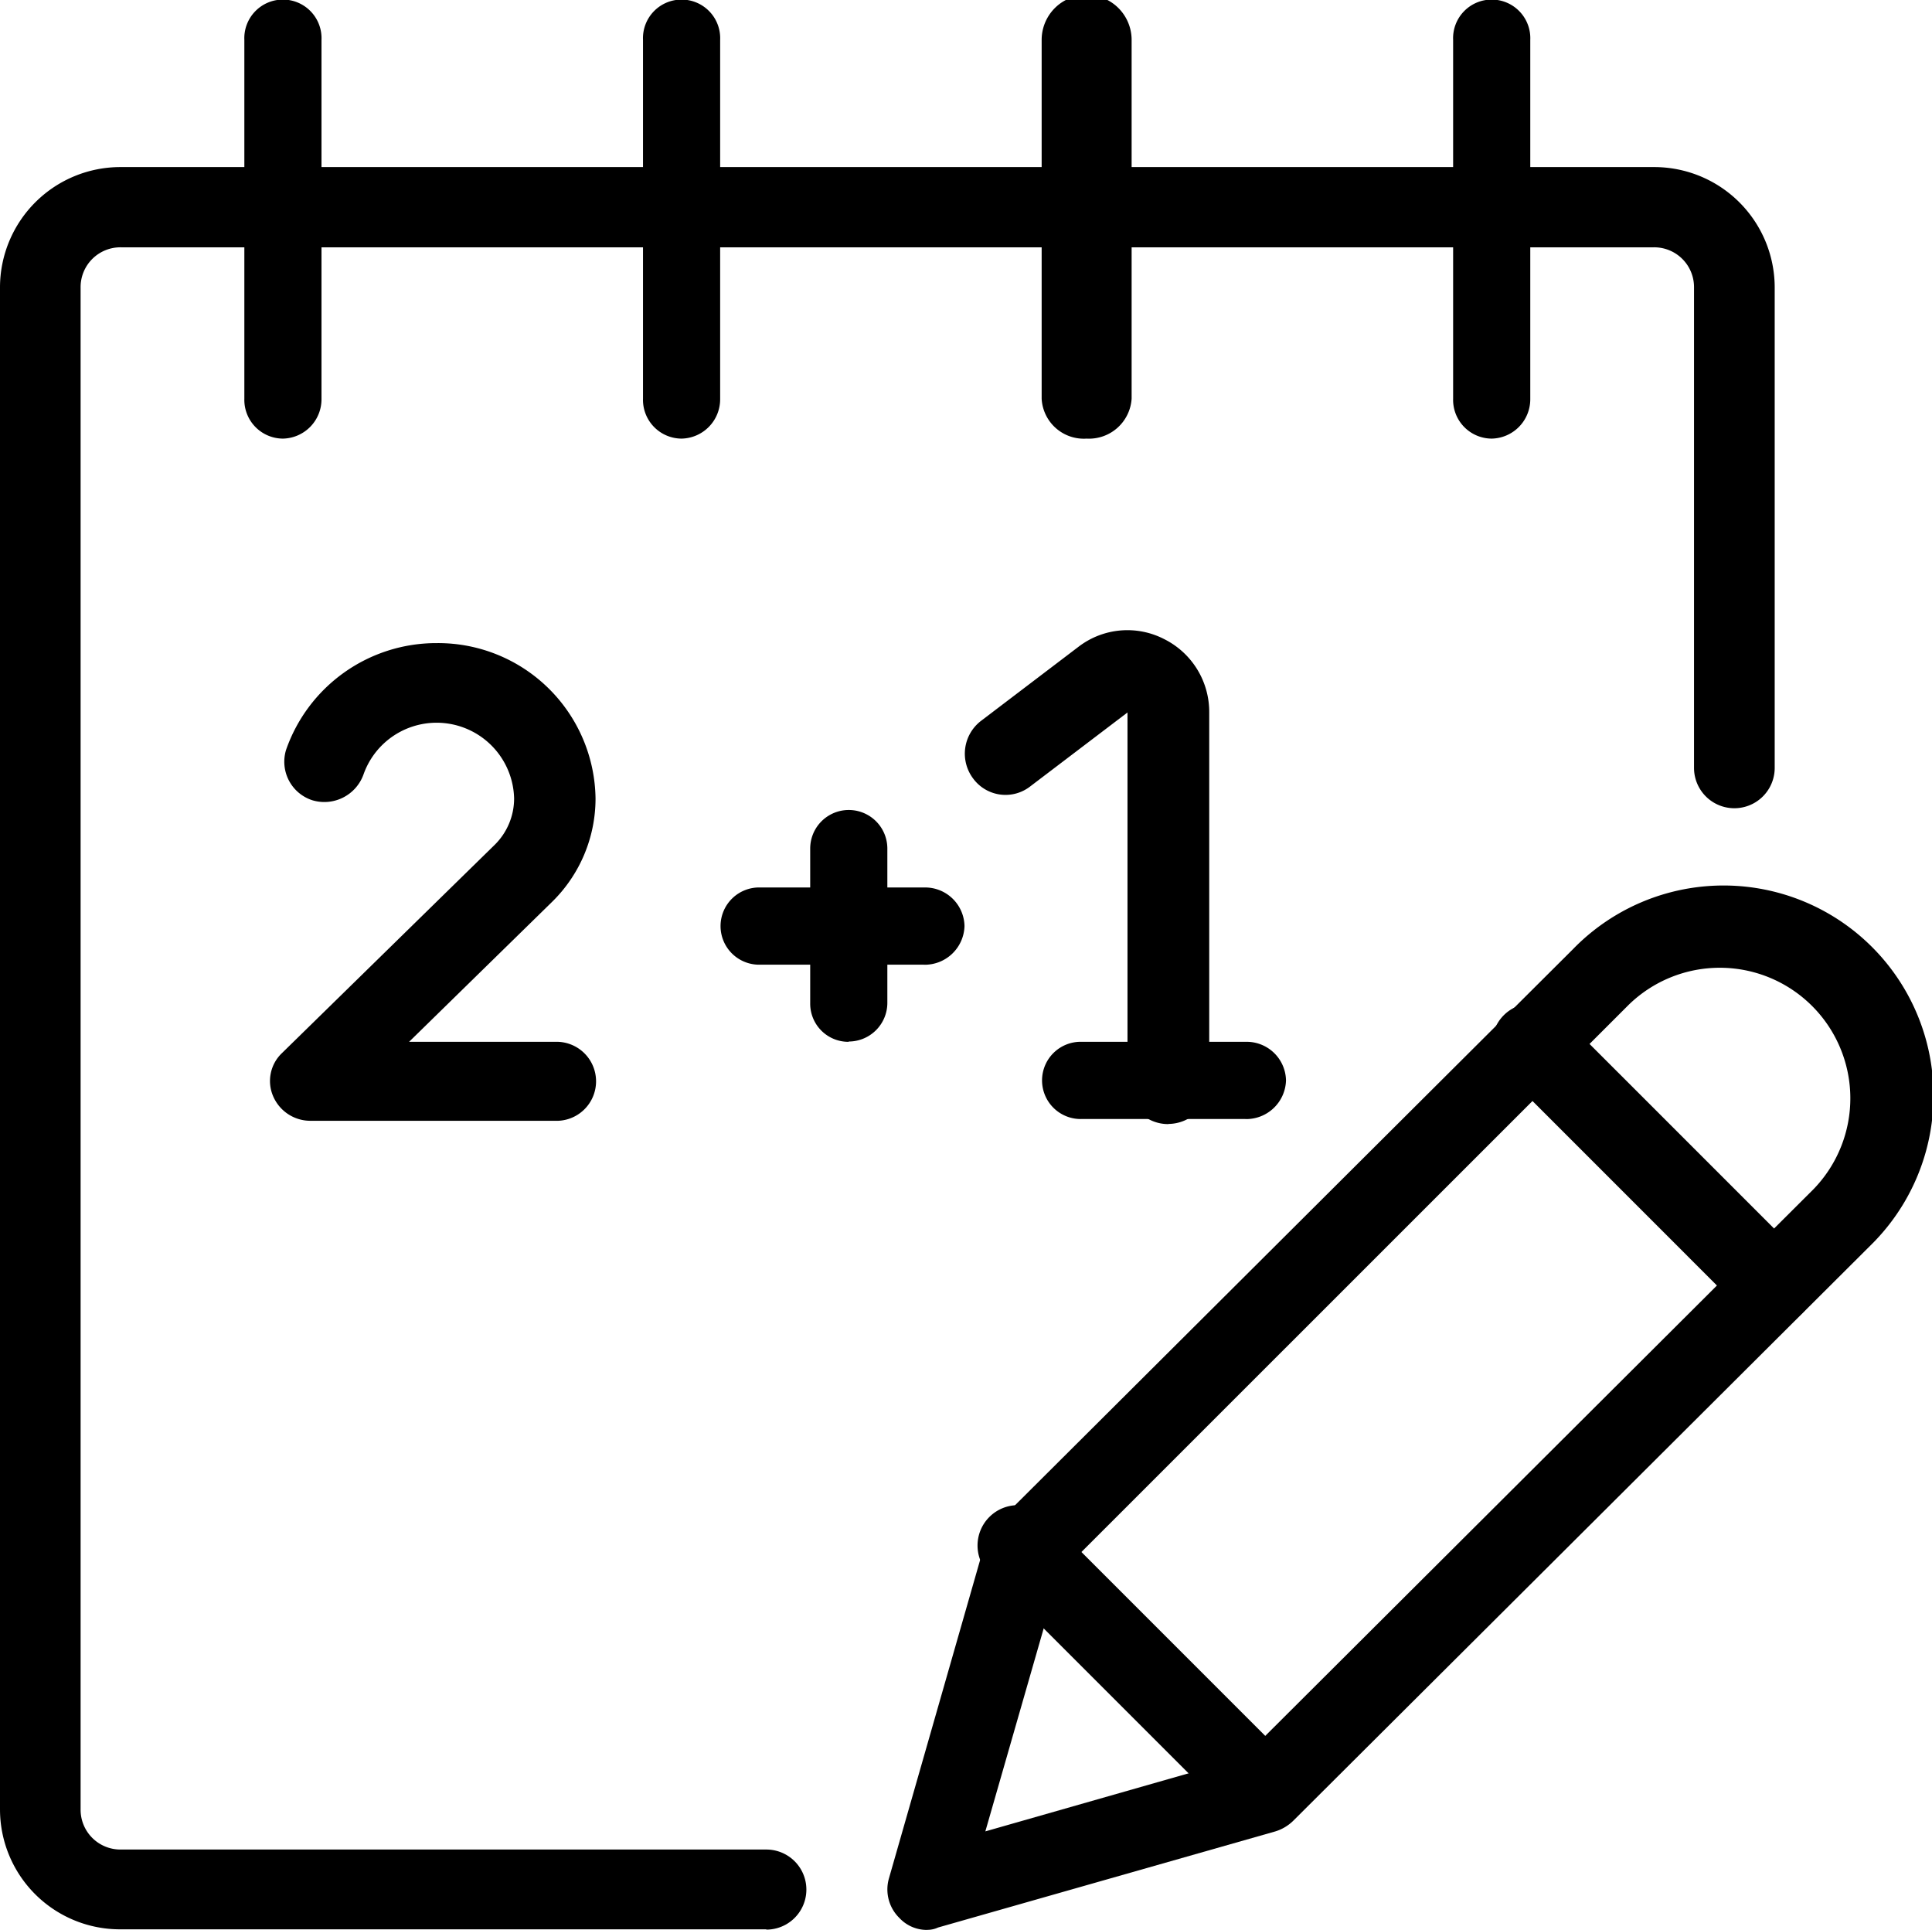
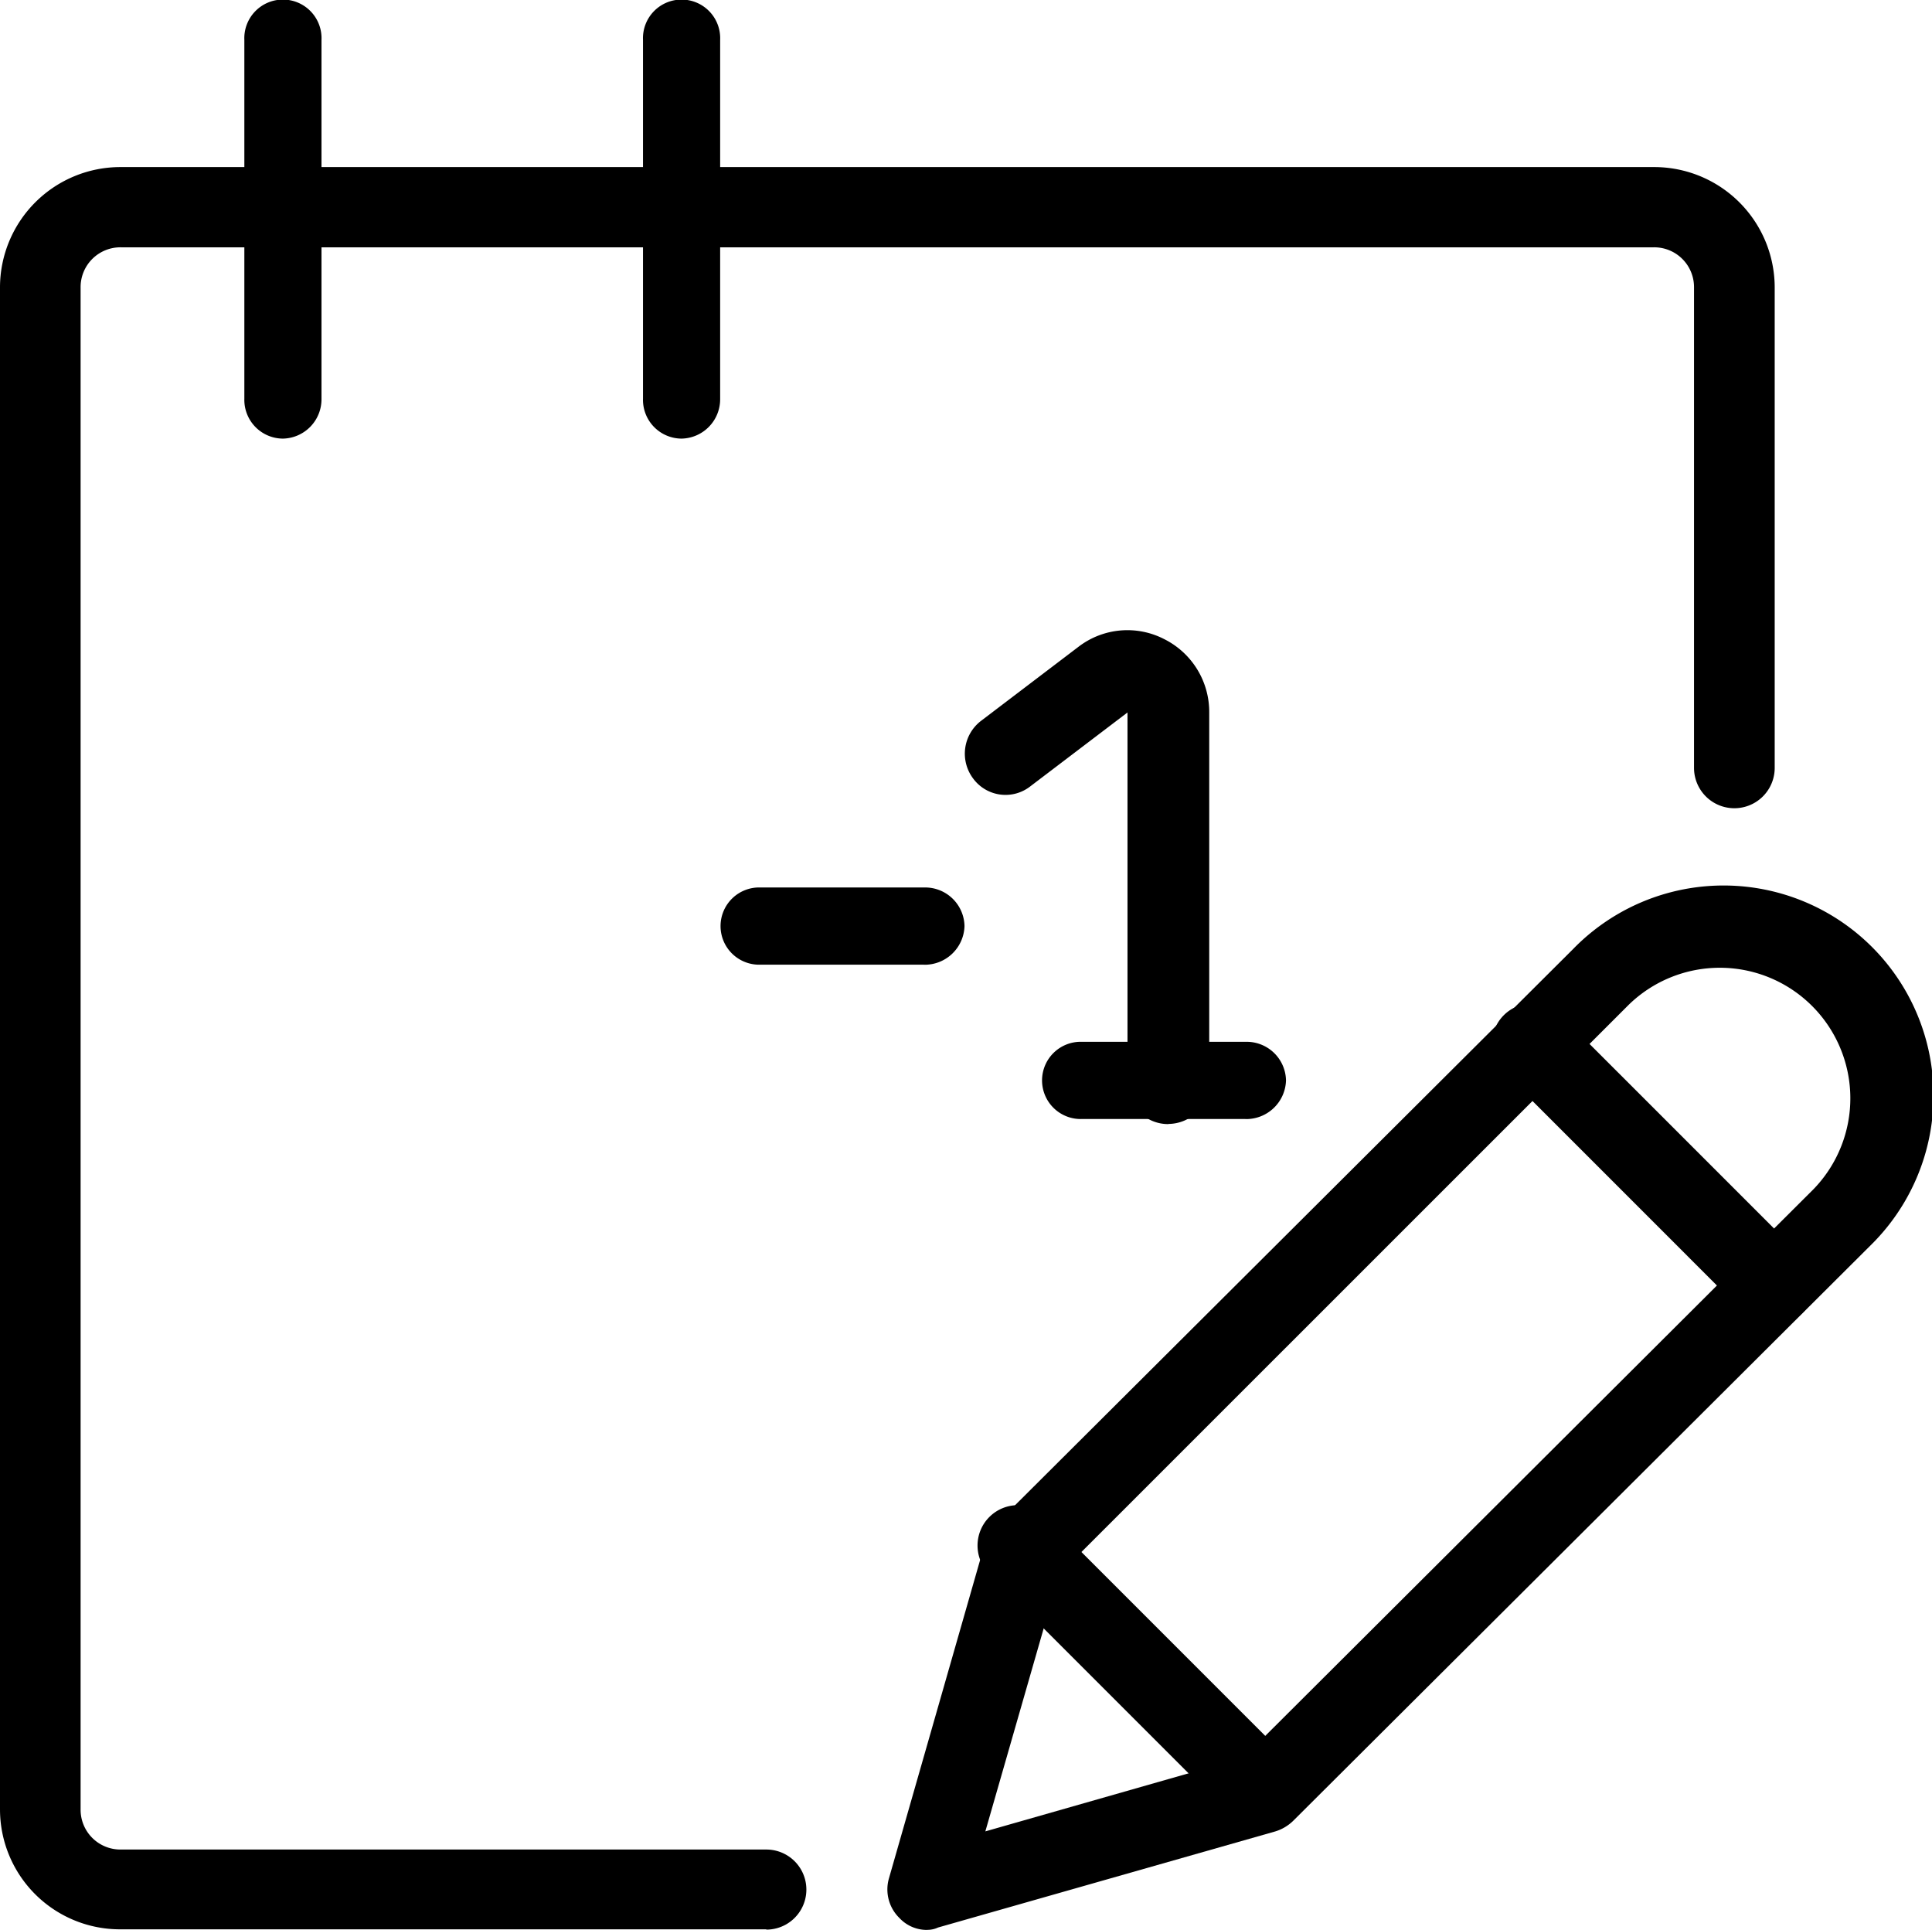
<svg xmlns="http://www.w3.org/2000/svg" id="Component_58_1" width="25.768" height="25.736" viewBox="0 0 25.768 25.736">
  <defs>
    <style>
            .cls-1{fill-rule:evenodd}
        </style>
  </defs>
  <path id="Path_158" d="M771.817 637.388h-8.607a1.6 1.6 0 0 1-1.614-1.6v-20.3a1.606 1.606 0 0 1 1.614-1.6h20.442a1.607 1.607 0 0 1 1.614 1.6v6.412a.538.538 0 0 1-1.076 0v-6.409a.531.531 0 0 0-.537-.533H763.21a.531.531 0 0 0-.539.533v20.3a.531.531 0 0 0 .539.533h8.607a.534.534 0 1 1 0 1.068z" class="cls-1" transform="translate(-761.596 -611.66)" />
  <path id="Path_159" d="M764.391 618.179a.517.517 0 0 1-.515-.532v-4.785a.515.515 0 1 1 1.029 0v4.785a.525.525 0 0 1-.515.532z" class="cls-1" transform="translate(-760.617 -612.33)" />
  <path id="Path_160" d="M768.111 618.179a.517.517 0 0 1-.515-.532v-4.785a.515.515 0 1 1 1.029 0v4.785a.525.525 0 0 1-.515.532z" class="cls-1" transform="translate(-759.02 -612.33)" />
-   <path id="Path_161" d="M771.916 618.179a.563.563 0 0 1-.6-.532v-4.785a.6.6 0 0 1 1.2 0v4.785a.57.57 0 0 1-.6.532z" class="cls-1" transform="translate(-757.423 -612.33)" />
-   <path id="Path_162" d="M775.67 618.179a.517.517 0 0 1-.515-.532v-4.785a.515.515 0 1 1 1.029 0v4.785a.525.525 0 0 1-.515.532z" class="cls-1" transform="translate(-755.774 -612.33)" />
  <path id="Path_163" d="M770.411 634.511a.5.5 0 0 1-.375-.16.532.532 0 0 1-.14-.523l1.286-4.49a.538.538 0 0 1 .14-.234l7.7-7.673a2.8 2.8 0 1 1 3.966 3.953l-7.7 7.673a.588.588 0 0 1-.236.14l-4.5 1.282a.331.331 0 0 1-.14.031zm1.758-4.744l-.986 3.43 3.442-.983 7.6-7.577a1.741 1.741 0 0 0-2.466-2.458l-7.59 7.588zm2.744 2.927z" class="cls-1" transform="translate(-758.041 -608.775)" />
  <path id="Path_164" d="M779.268 625.989a.505.505 0 0 1-.376-.162l-3.216-3.216a.538.538 0 1 1 .762-.76l3.216 3.216a.53.53 0 0 1 0 .76.586.586 0 0 1-.386.162z" class="cls-1" transform="translate(-755.62 -608.312)" />
  <path id="Path_165" d="M774.468 630.669a.505.505 0 0 1-.376-.161l-3.216-3.216a.538.538 0 1 1 .762-.76l3.216 3.216a.53.53 0 0 1 0 .76.567.567 0 0 1-.386.161z" class="cls-1" transform="translate(-757.681 -606.302)" />
-   <path id="Path_166" d="M767.915 624.7h-3.259a.54.54 0 0 1-.5-.33.513.513 0 0 1 .119-.573l2.836-2.776a.869.869 0 0 0 .26-.617 1.034 1.034 0 0 0-2.01-.319.555.555 0 0 1-.683.34.54.54 0 0 1-.349-.67 2.122 2.122 0 0 1 2.01-1.425 2.1 2.1 0 0 1 2.118 2.074 1.93 1.93 0 0 1-.575 1.372l-1.912 1.871h1.944a.527.527 0 1 1 0 1.053z" class="cls-1" transform="translate(-760.514 -609.754)" />
  <path id="Path_167" d="M773.313 624.795a.541.541 0 0 1-.543-.549v-4.94l-1.3.988a.536.536 0 0 1-.76-.109.551.551 0 0 1 .109-.769l1.3-.988a1.071 1.071 0 0 1 1.141-.1 1.085 1.085 0 0 1 .6.976v4.94a.548.548 0 0 1-.543.549z" class="cls-1" transform="translate(-757.732 -609.805)" />
  <path id="Path_168" d="M774.032 623.079h-2.173a.515.515 0 1 1 0-1.029h2.173a.525.525 0 0 1 .543.515.531.531 0 0 1-.543.515z" class="cls-1" transform="translate(-757.423 -608.157)" />
-   <path id="Path_169" d="M769.67 622.977a.509.509 0 0 1-.514-.515V620.4a.514.514 0 1 1 1.029 0v2.058a.516.516 0 0 1-.515.515z" class="cls-1" transform="translate(-758.35 -609.084)" />
  <path id="Path_170" d="M771.032 621.639h-2.173a.515.515 0 1 1 0-1.029h2.173a.525.525 0 0 1 .543.515.531.531 0 0 1-.543.515z" class="cls-1" transform="translate(-758.711 -608.775)" />
</svg>